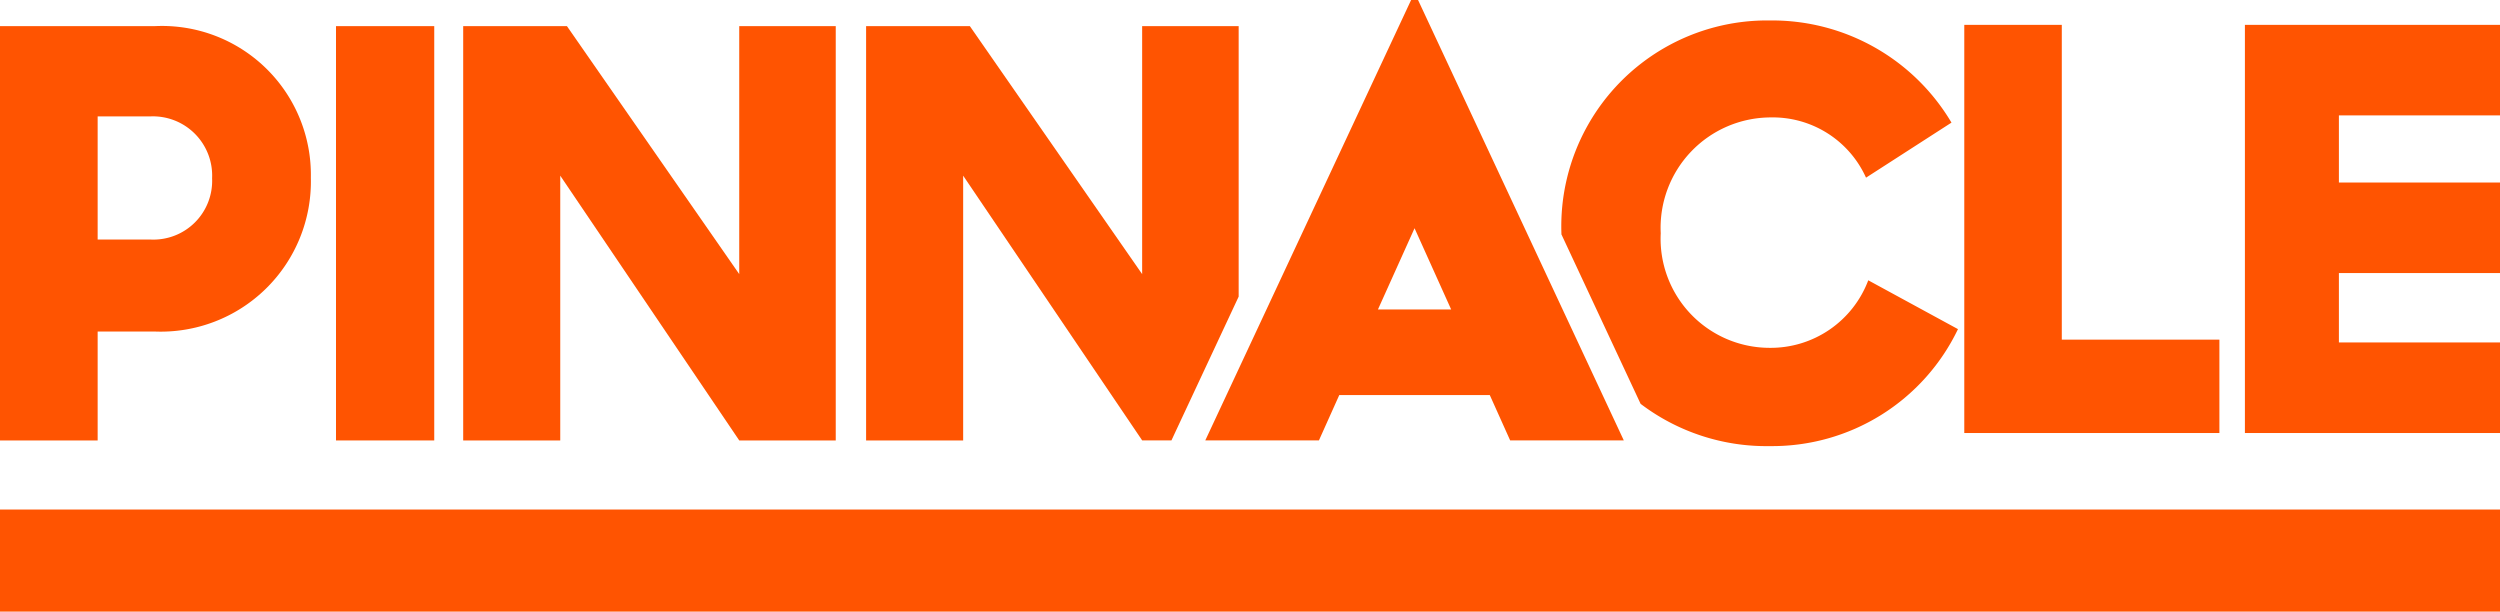
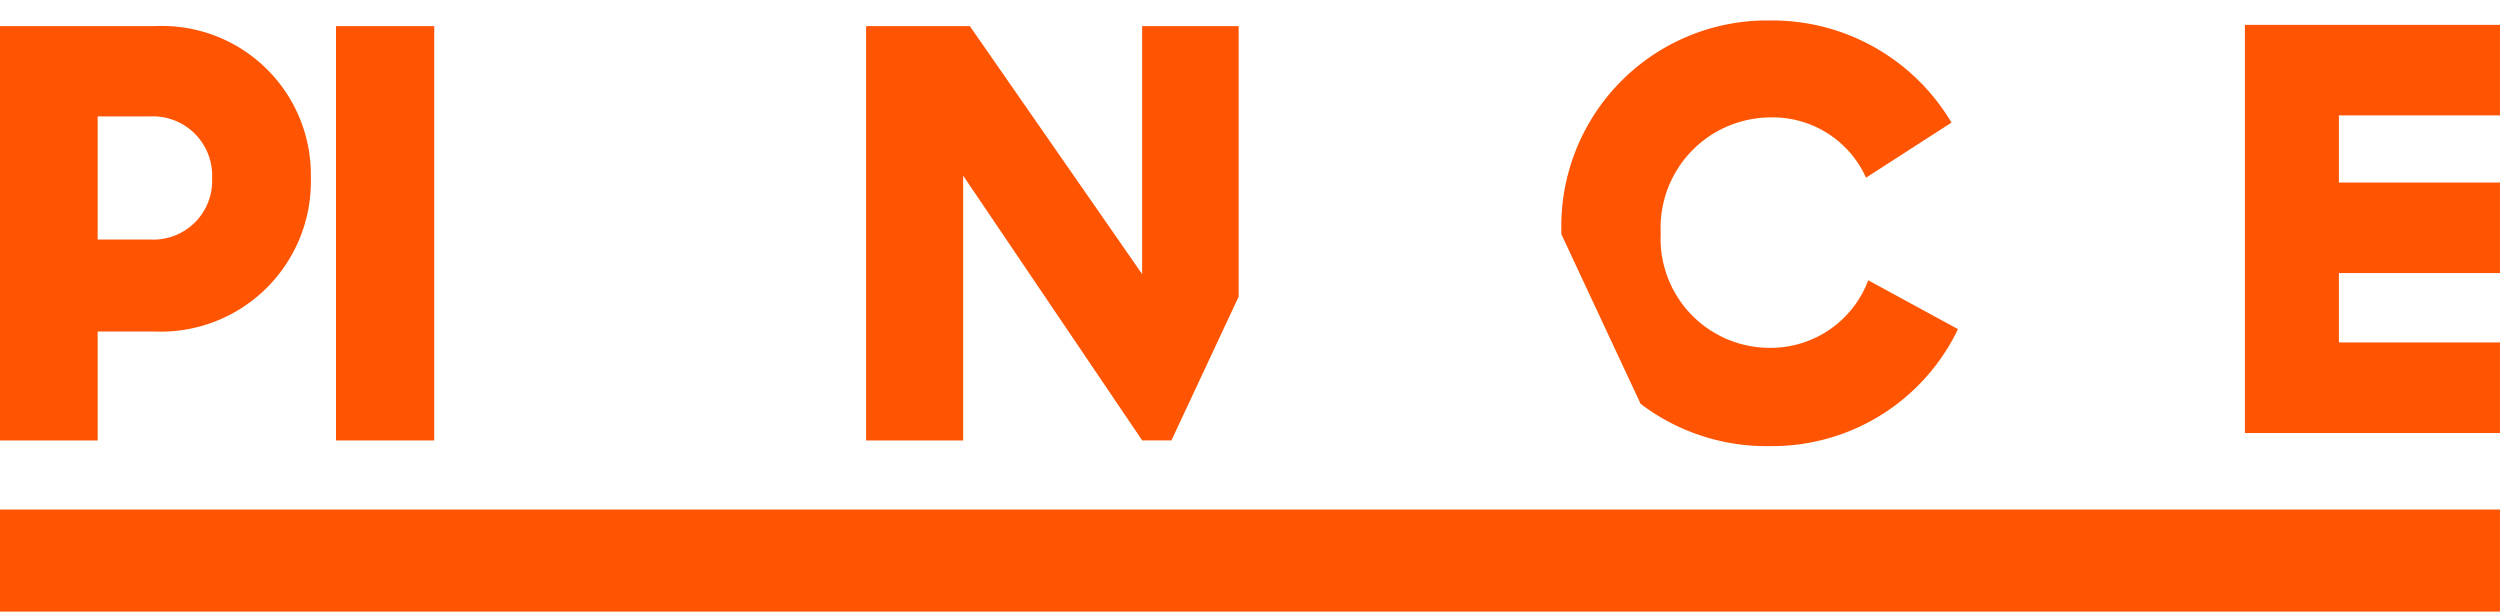
<svg xmlns="http://www.w3.org/2000/svg" width="122.887" height="30.063" viewBox="0 0 122.887 30.063">
  <g id="Symbols" transform="translate(0 -0.026)">
    <g id="logoPinnacle" transform="translate(0 0.026)">
      <g id="Group_58" data-name="Group 58">
        <path id="Fill-1" d="M0,25.016H122.887V20H0Z" transform="translate(0 5.047)" fill="#ff5401" fill-rule="evenodd" />
-         <path id="Fill-2" d="M77,1h4.793V16.473H89.54v4.59H77Z" transform="translate(19.554 0.222)" fill="#ff5401" fill-rule="evenodd" />
        <path id="Fill-3" d="M88,1V21.063h12.54V16.611H92.62V13.2h7.919V8.75H92.62v-3.3h7.919V1Z" transform="translate(22.348 0.222)" fill="#ff5401" fill-rule="evenodd" />
        <g id="Group-12" transform="translate(0)">
          <path id="Fill-4" d="M4.8,5.486v6.054H7.41a2.889,2.889,0,0,0,3.016-3.013A2.912,2.912,0,0,0,7.41,5.486ZM0,1.05H7.6A7.318,7.318,0,0,1,15.28,8.5a7.382,7.382,0,0,1-7.706,7.56H4.8v5.356H0Z" transform="translate(0 0.235)" fill="#ff5401" fill-rule="evenodd" />
          <path id="Fill-6" d="M13.171,21.415H18V1.05H13.171Z" transform="translate(3.345 0.235)" fill="#ff5401" fill-rule="evenodd" />
-           <path id="Fill-8" d="M18.157,1.05h5.1l8.469,12.189V1.05h4.744V21.415H31.727L22.928,8.4V21.415H18.157Z" transform="translate(4.611 0.235)" fill="#ff5401" fill-rule="evenodd" />
-           <path id="Fill-9" d="M55.734,15.239l1.8-3.995,1.8,3.995Zm6.5,6.436h5.586L57.706.026h-.341L47.247,21.675h5.586l1-2.228h7.4Z" transform="translate(11.998 -0.026)" fill="#ff5401" fill-rule="evenodd" />
          <path id="Fill-10" d="M76.29,13.6a5.125,5.125,0,0,1-4.854,3.32,5.364,5.364,0,0,1-5.347-5.635,5.423,5.423,0,0,1,5.4-5.691A5.027,5.027,0,0,1,76.18,8.555l4.2-2.706A10.241,10.241,0,0,0,71.463.828,10.117,10.117,0,0,0,61.207,11.289c0,.018,0,.035,0,.052L65.1,19.673a10.233,10.233,0,0,0,6.361,2.077A10.124,10.124,0,0,0,80.7,16Z" transform="translate(15.544 0.178)" fill="#ff5401" fill-rule="evenodd" />
          <path id="Fill-11" d="M49.178,20.945l3.086-6.6V1.05H47.52V13.239L39.051,1.05h-5.1V21.415h4.771V8.4l8.8,13.014h1.438Z" transform="translate(8.622 0.235)" fill="#ff5401" fill-rule="evenodd" />
        </g>
      </g>
    </g>
  </g>
</svg>